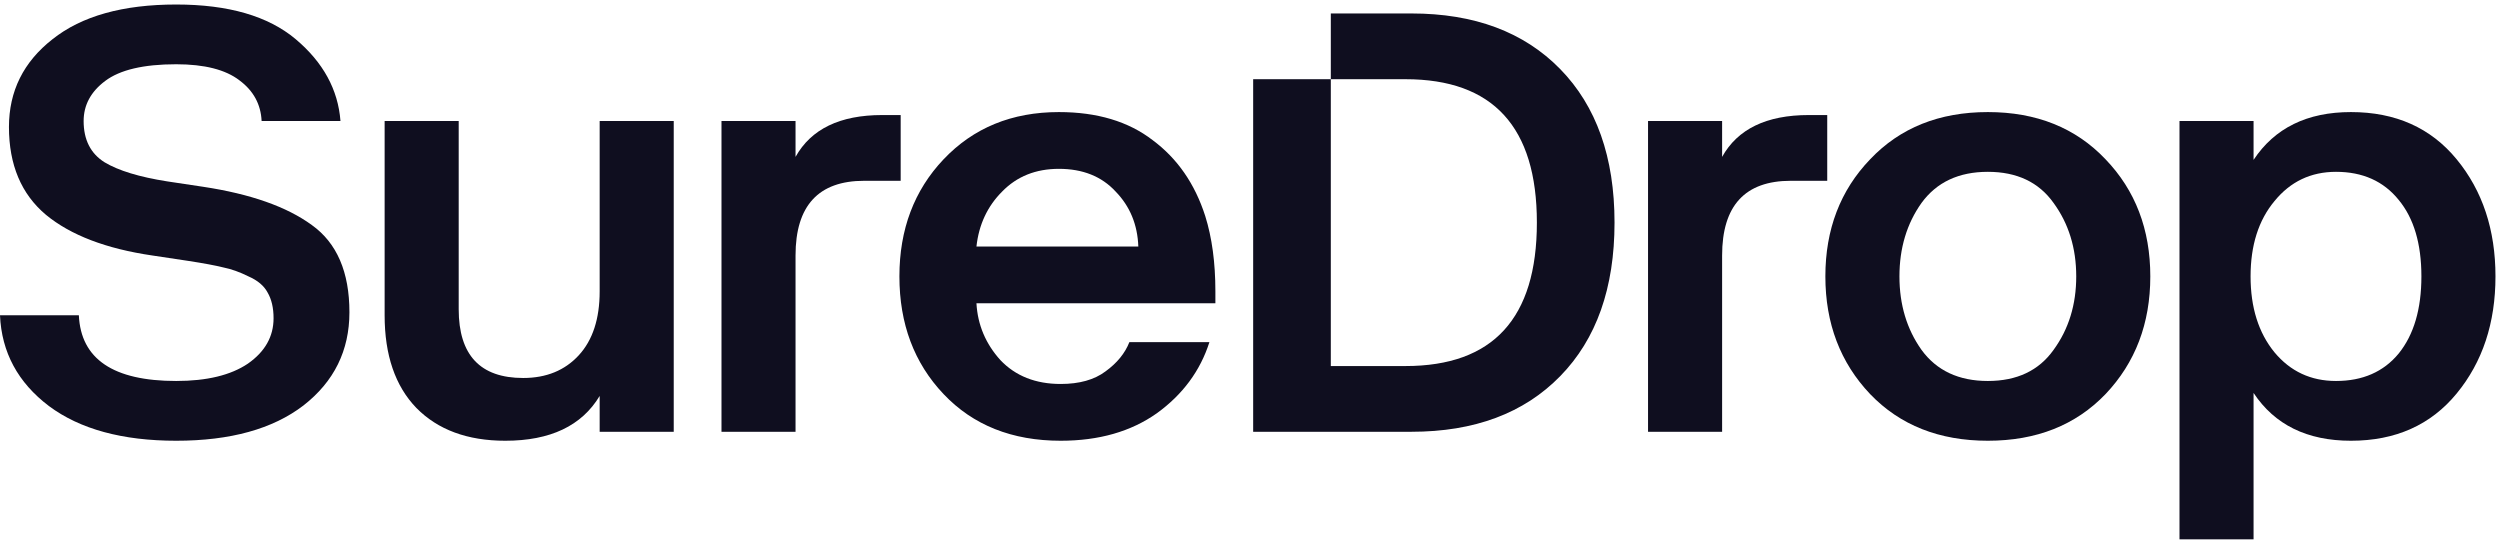
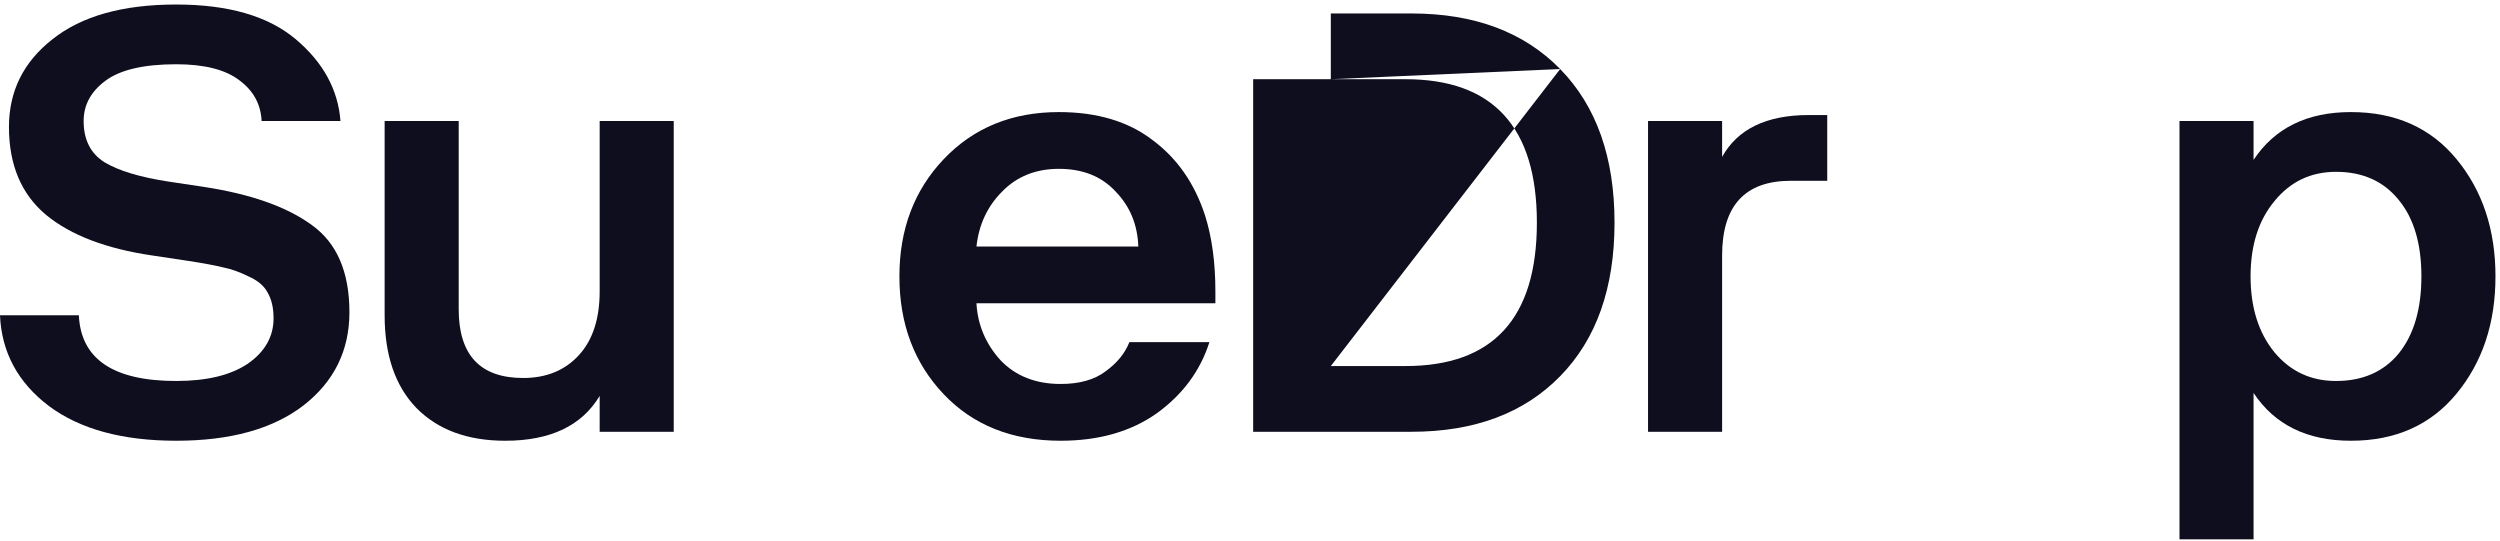
<svg xmlns="http://www.w3.org/2000/svg" width="148" height="32" viewBox="0 0 148 32" fill="none">
  <path d="M0 18.663H4.668C4.785 21.257 6.707 22.554 10.431 22.554C12.247 22.554 13.661 22.212 14.675 21.528C15.688 20.821 16.195 19.924 16.195 18.84C16.195 18.226 16.077 17.719 15.842 17.318C15.63 16.918 15.252 16.599 14.71 16.363C14.191 16.104 13.696 15.927 13.225 15.833C12.754 15.715 12.058 15.585 11.139 15.444L9.017 15.125C6.282 14.724 4.184 13.922 2.723 12.719C1.261 11.493 0.53 9.76 0.53 7.519C0.53 5.396 1.391 3.663 3.112 2.319C4.833 0.951 7.273 0.267 10.431 0.267C13.52 0.267 15.877 0.951 17.504 2.319C19.13 3.687 20.014 5.302 20.156 7.165H15.488C15.441 6.175 15.005 5.373 14.18 4.76C13.355 4.123 12.105 3.804 10.431 3.804C8.498 3.804 7.096 4.135 6.223 4.795C5.375 5.432 4.951 6.222 4.951 7.165C4.951 8.274 5.363 9.087 6.188 9.606C7.013 10.101 8.251 10.479 9.901 10.738L12.023 11.057C14.828 11.481 16.973 12.236 18.458 13.321C19.944 14.382 20.686 16.104 20.686 18.486C20.686 20.75 19.779 22.59 17.963 24.005C16.148 25.396 13.637 26.092 10.431 26.092C7.249 26.092 4.738 25.408 2.9 24.04C1.061 22.649 0.094 20.856 0 18.663Z" fill="#0F0E1F" />
  <path d="M35.5 25.561V23.439C34.44 25.207 32.577 26.092 29.913 26.092C27.674 26.092 25.918 25.443 24.645 24.146C23.395 22.849 22.77 21.021 22.77 18.663V7.165H27.155V18.309C27.155 21.021 28.428 22.377 30.974 22.377C32.341 22.377 33.438 21.929 34.263 21.033C35.088 20.137 35.5 18.875 35.5 17.248V7.165H39.885V25.561H35.5Z" fill="#0F0E1F" />
-   <path d="M53.32 10.703H51.163C48.452 10.703 47.096 12.177 47.096 15.125V25.561H42.712V7.165H47.096V9.288C48.016 7.637 49.725 6.811 52.224 6.811H53.32V10.703Z" fill="#0F0E1F" />
  <path d="M66.859 20.255H71.597C71.055 21.953 70.018 23.356 68.485 24.465C66.953 25.549 65.055 26.092 62.792 26.092C59.916 26.092 57.606 25.172 55.862 23.332C54.117 21.493 53.245 19.17 53.245 16.363C53.245 13.58 54.117 11.269 55.862 9.429C57.63 7.566 59.905 6.635 62.686 6.635C64.949 6.635 66.8 7.189 68.238 8.297C69.7 9.382 70.737 10.88 71.35 12.79C71.75 14.064 71.951 15.55 71.951 17.248V17.955H57.806C57.877 19.229 58.349 20.349 59.221 21.316C60.117 22.259 61.307 22.731 62.792 22.731C63.9 22.731 64.784 22.483 65.444 21.988C66.128 21.493 66.6 20.915 66.859 20.255ZM62.686 9.995C61.319 9.995 60.199 10.444 59.327 11.34C58.455 12.212 57.948 13.297 57.806 14.594H67.389C67.342 13.297 66.894 12.212 66.046 11.34C65.221 10.444 64.101 9.995 62.686 9.995Z" fill="#0F0E1F" />
  <path d="M108.172 10.703H106.015C103.304 10.703 101.949 12.177 101.949 15.125V25.561H97.564V7.165H101.949V9.288C102.868 7.637 104.577 6.811 107.076 6.811H108.172V10.703Z" fill="#0F0E1F" />
-   <path d="M113.755 12.012C112.883 13.238 112.447 14.689 112.447 16.363C112.447 18.038 112.883 19.488 113.755 20.715C114.651 21.941 115.959 22.554 117.68 22.554C119.401 22.554 120.697 21.941 121.57 20.715C122.466 19.488 122.913 18.038 122.913 16.363C122.913 14.689 122.466 13.238 121.57 12.012C120.697 10.786 119.401 10.172 117.68 10.172C115.959 10.172 114.651 10.786 113.755 12.012ZM124.646 9.429C126.414 11.269 127.298 13.58 127.298 16.363C127.298 19.146 126.414 21.469 124.646 23.332C122.878 25.172 120.556 26.092 117.68 26.092C114.804 26.092 112.482 25.172 110.714 23.332C108.946 21.469 108.062 19.146 108.062 16.363C108.062 13.58 108.946 11.269 110.714 9.429C112.482 7.566 114.804 6.635 117.68 6.635C120.556 6.635 122.878 7.566 124.646 9.429Z" fill="#0F0E1F" />
  <path d="M134.648 11.906C133.705 13.038 133.234 14.524 133.234 16.363C133.234 18.203 133.705 19.701 134.648 20.856C135.591 21.988 136.805 22.554 138.291 22.554C139.87 22.554 141.108 22.012 142.003 20.927C142.899 19.818 143.347 18.297 143.347 16.363C143.347 14.429 142.899 12.92 142.003 11.835C141.108 10.726 139.87 10.172 138.291 10.172C136.805 10.172 135.591 10.75 134.648 11.906ZM133.411 7.165V9.465C134.66 7.578 136.581 6.635 139.175 6.635C141.815 6.635 143.901 7.566 145.433 9.429C146.966 11.293 147.732 13.604 147.732 16.363C147.732 19.123 146.966 21.434 145.433 23.297C143.901 25.16 141.815 26.092 139.175 26.092C136.581 26.092 134.66 25.148 133.411 23.262V31.929H129.026V7.165H133.411Z" fill="#0F0E1F" />
-   <path fill-rule="evenodd" clip-rule="evenodd" d="M92.362 4.087C94.508 6.281 95.58 9.311 95.58 13.179C95.58 17.047 94.508 20.078 92.362 22.271C90.217 24.465 87.282 25.561 83.558 25.561H74.187V4.689H78.784V0.797H83.558C87.282 0.797 90.217 1.894 92.362 4.087ZM78.784 4.689L78.784 21.67H83.204C88.39 21.67 90.983 18.84 90.983 13.179C90.983 7.519 88.39 4.689 83.204 4.689L78.784 4.689Z" fill="#0F0E1F" />
+   <path fill-rule="evenodd" clip-rule="evenodd" d="M92.362 4.087C94.508 6.281 95.58 9.311 95.58 13.179C95.58 17.047 94.508 20.078 92.362 22.271C90.217 24.465 87.282 25.561 83.558 25.561H74.187V4.689H78.784V0.797H83.558C87.282 0.797 90.217 1.894 92.362 4.087ZL78.784 21.67H83.204C88.39 21.67 90.983 18.84 90.983 13.179C90.983 7.519 88.39 4.689 83.204 4.689L78.784 4.689Z" fill="#0F0E1F" />
</svg>